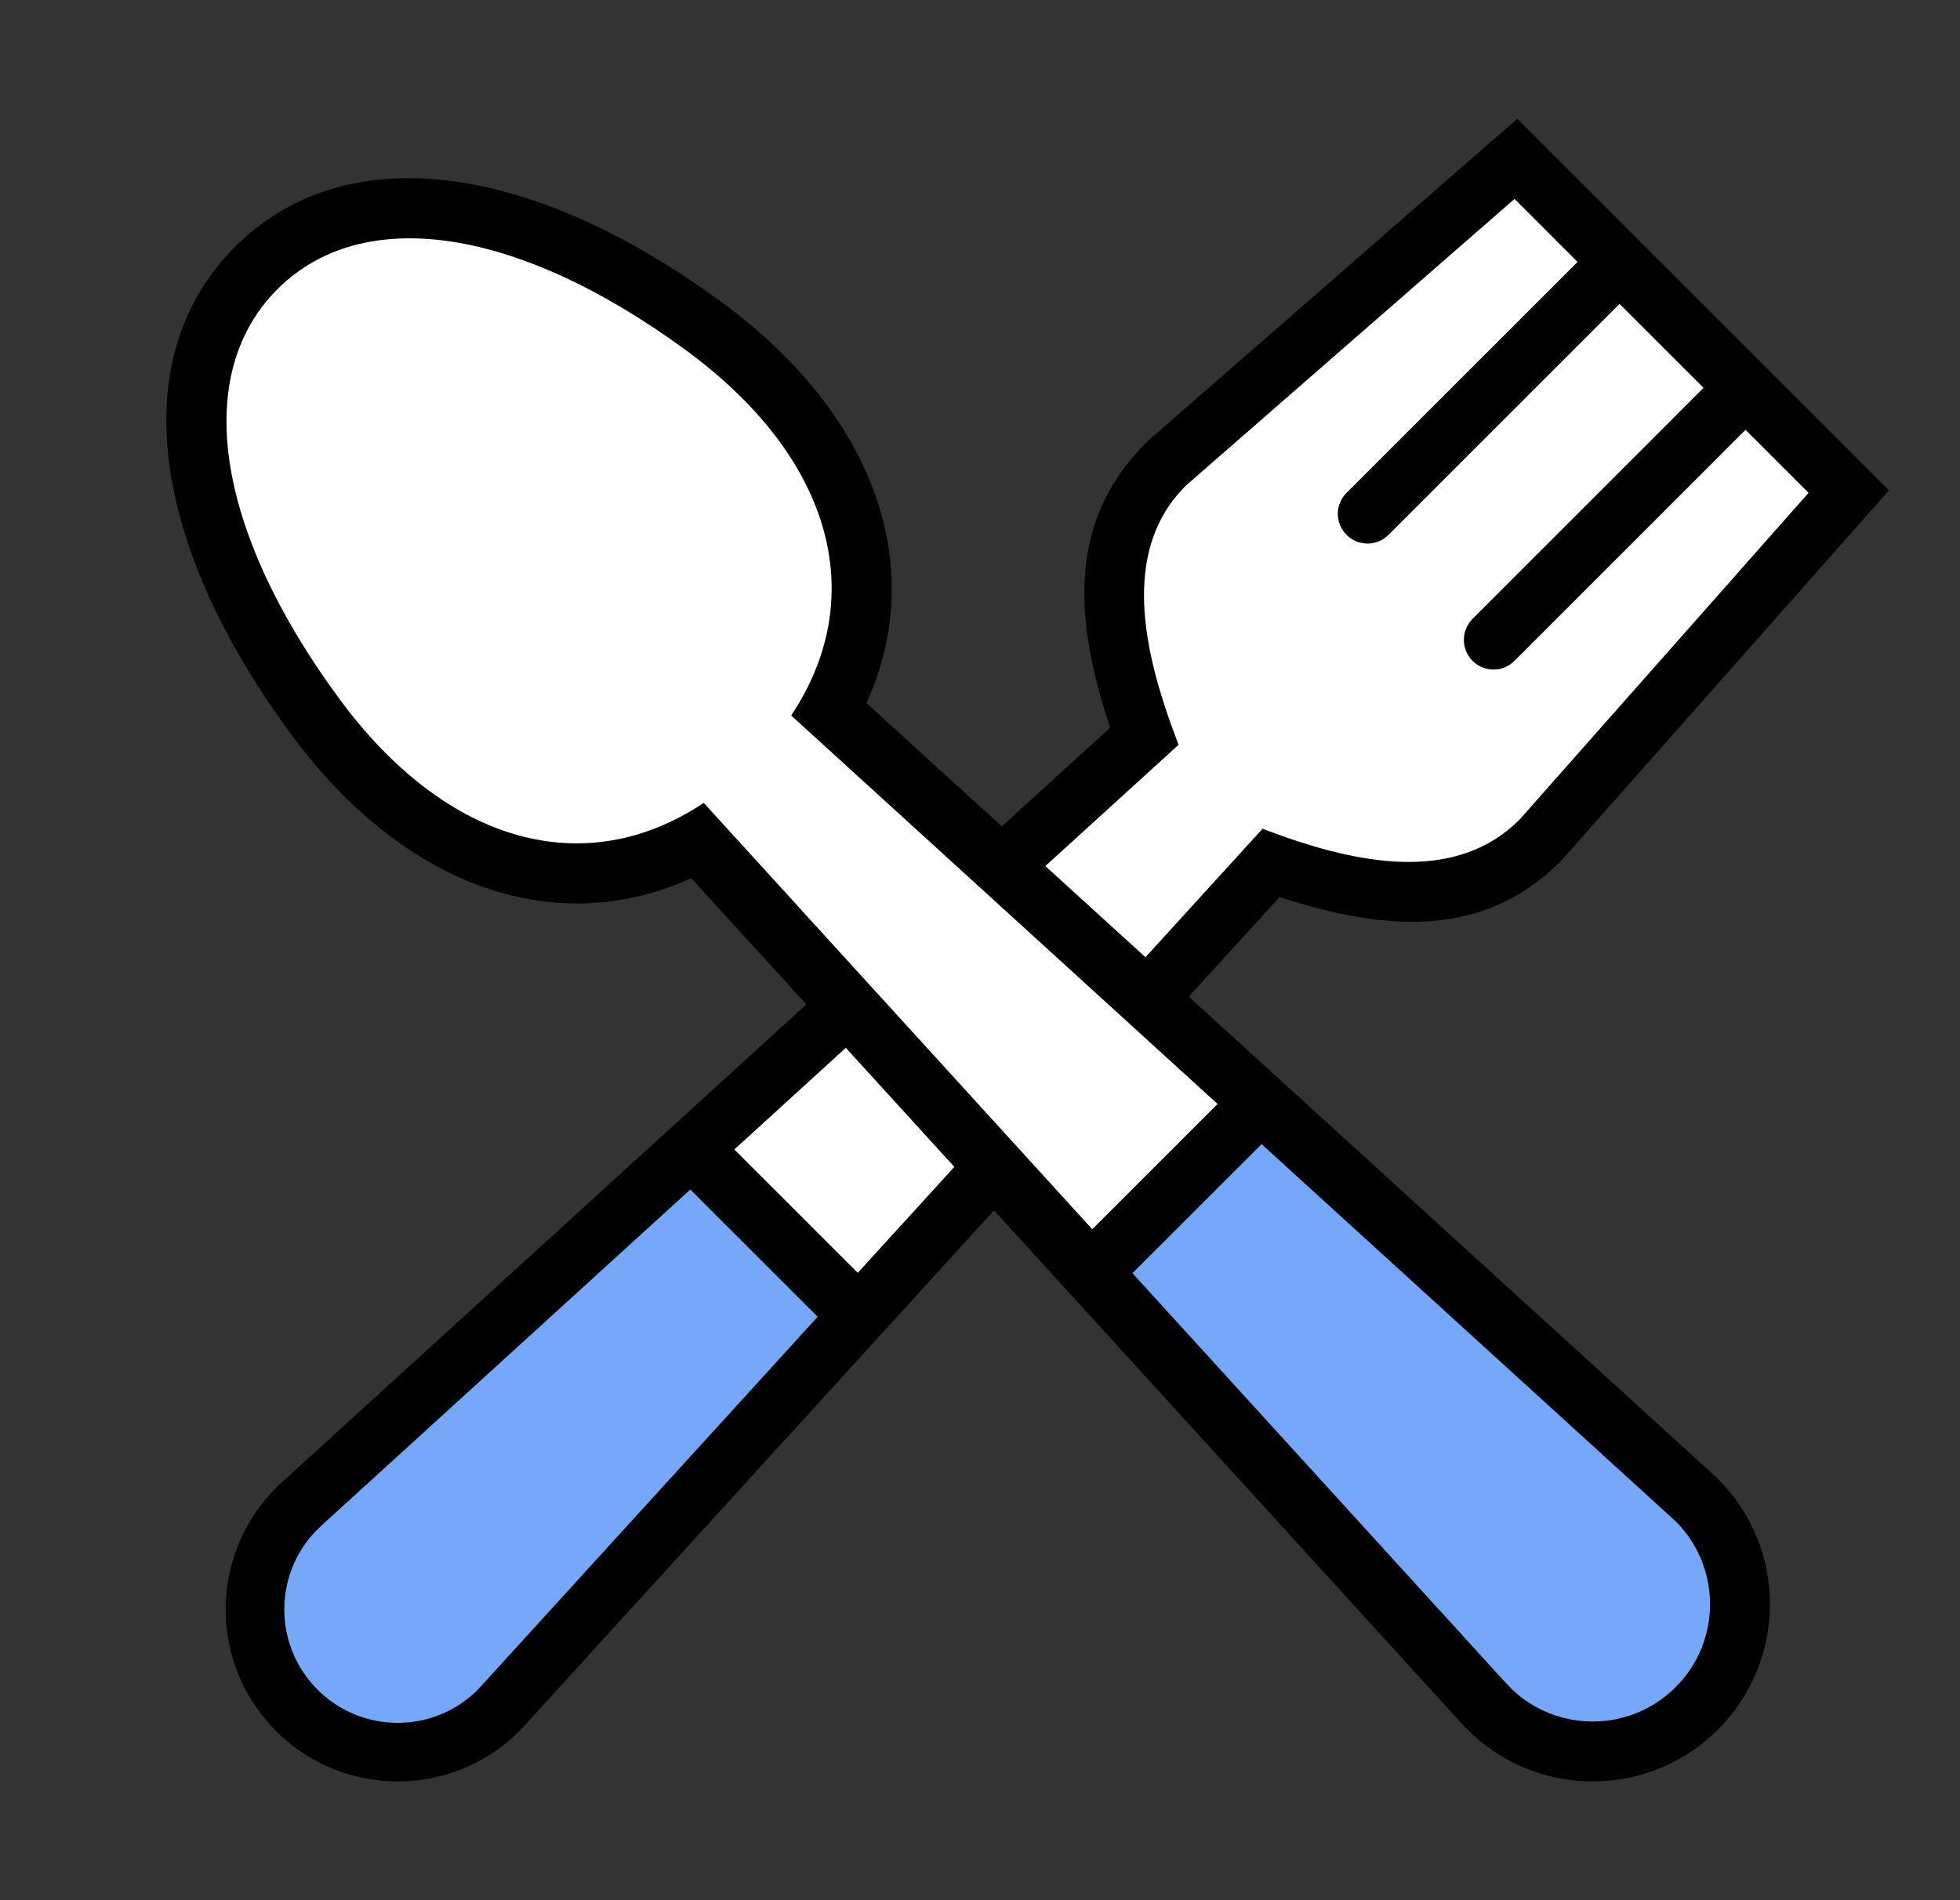
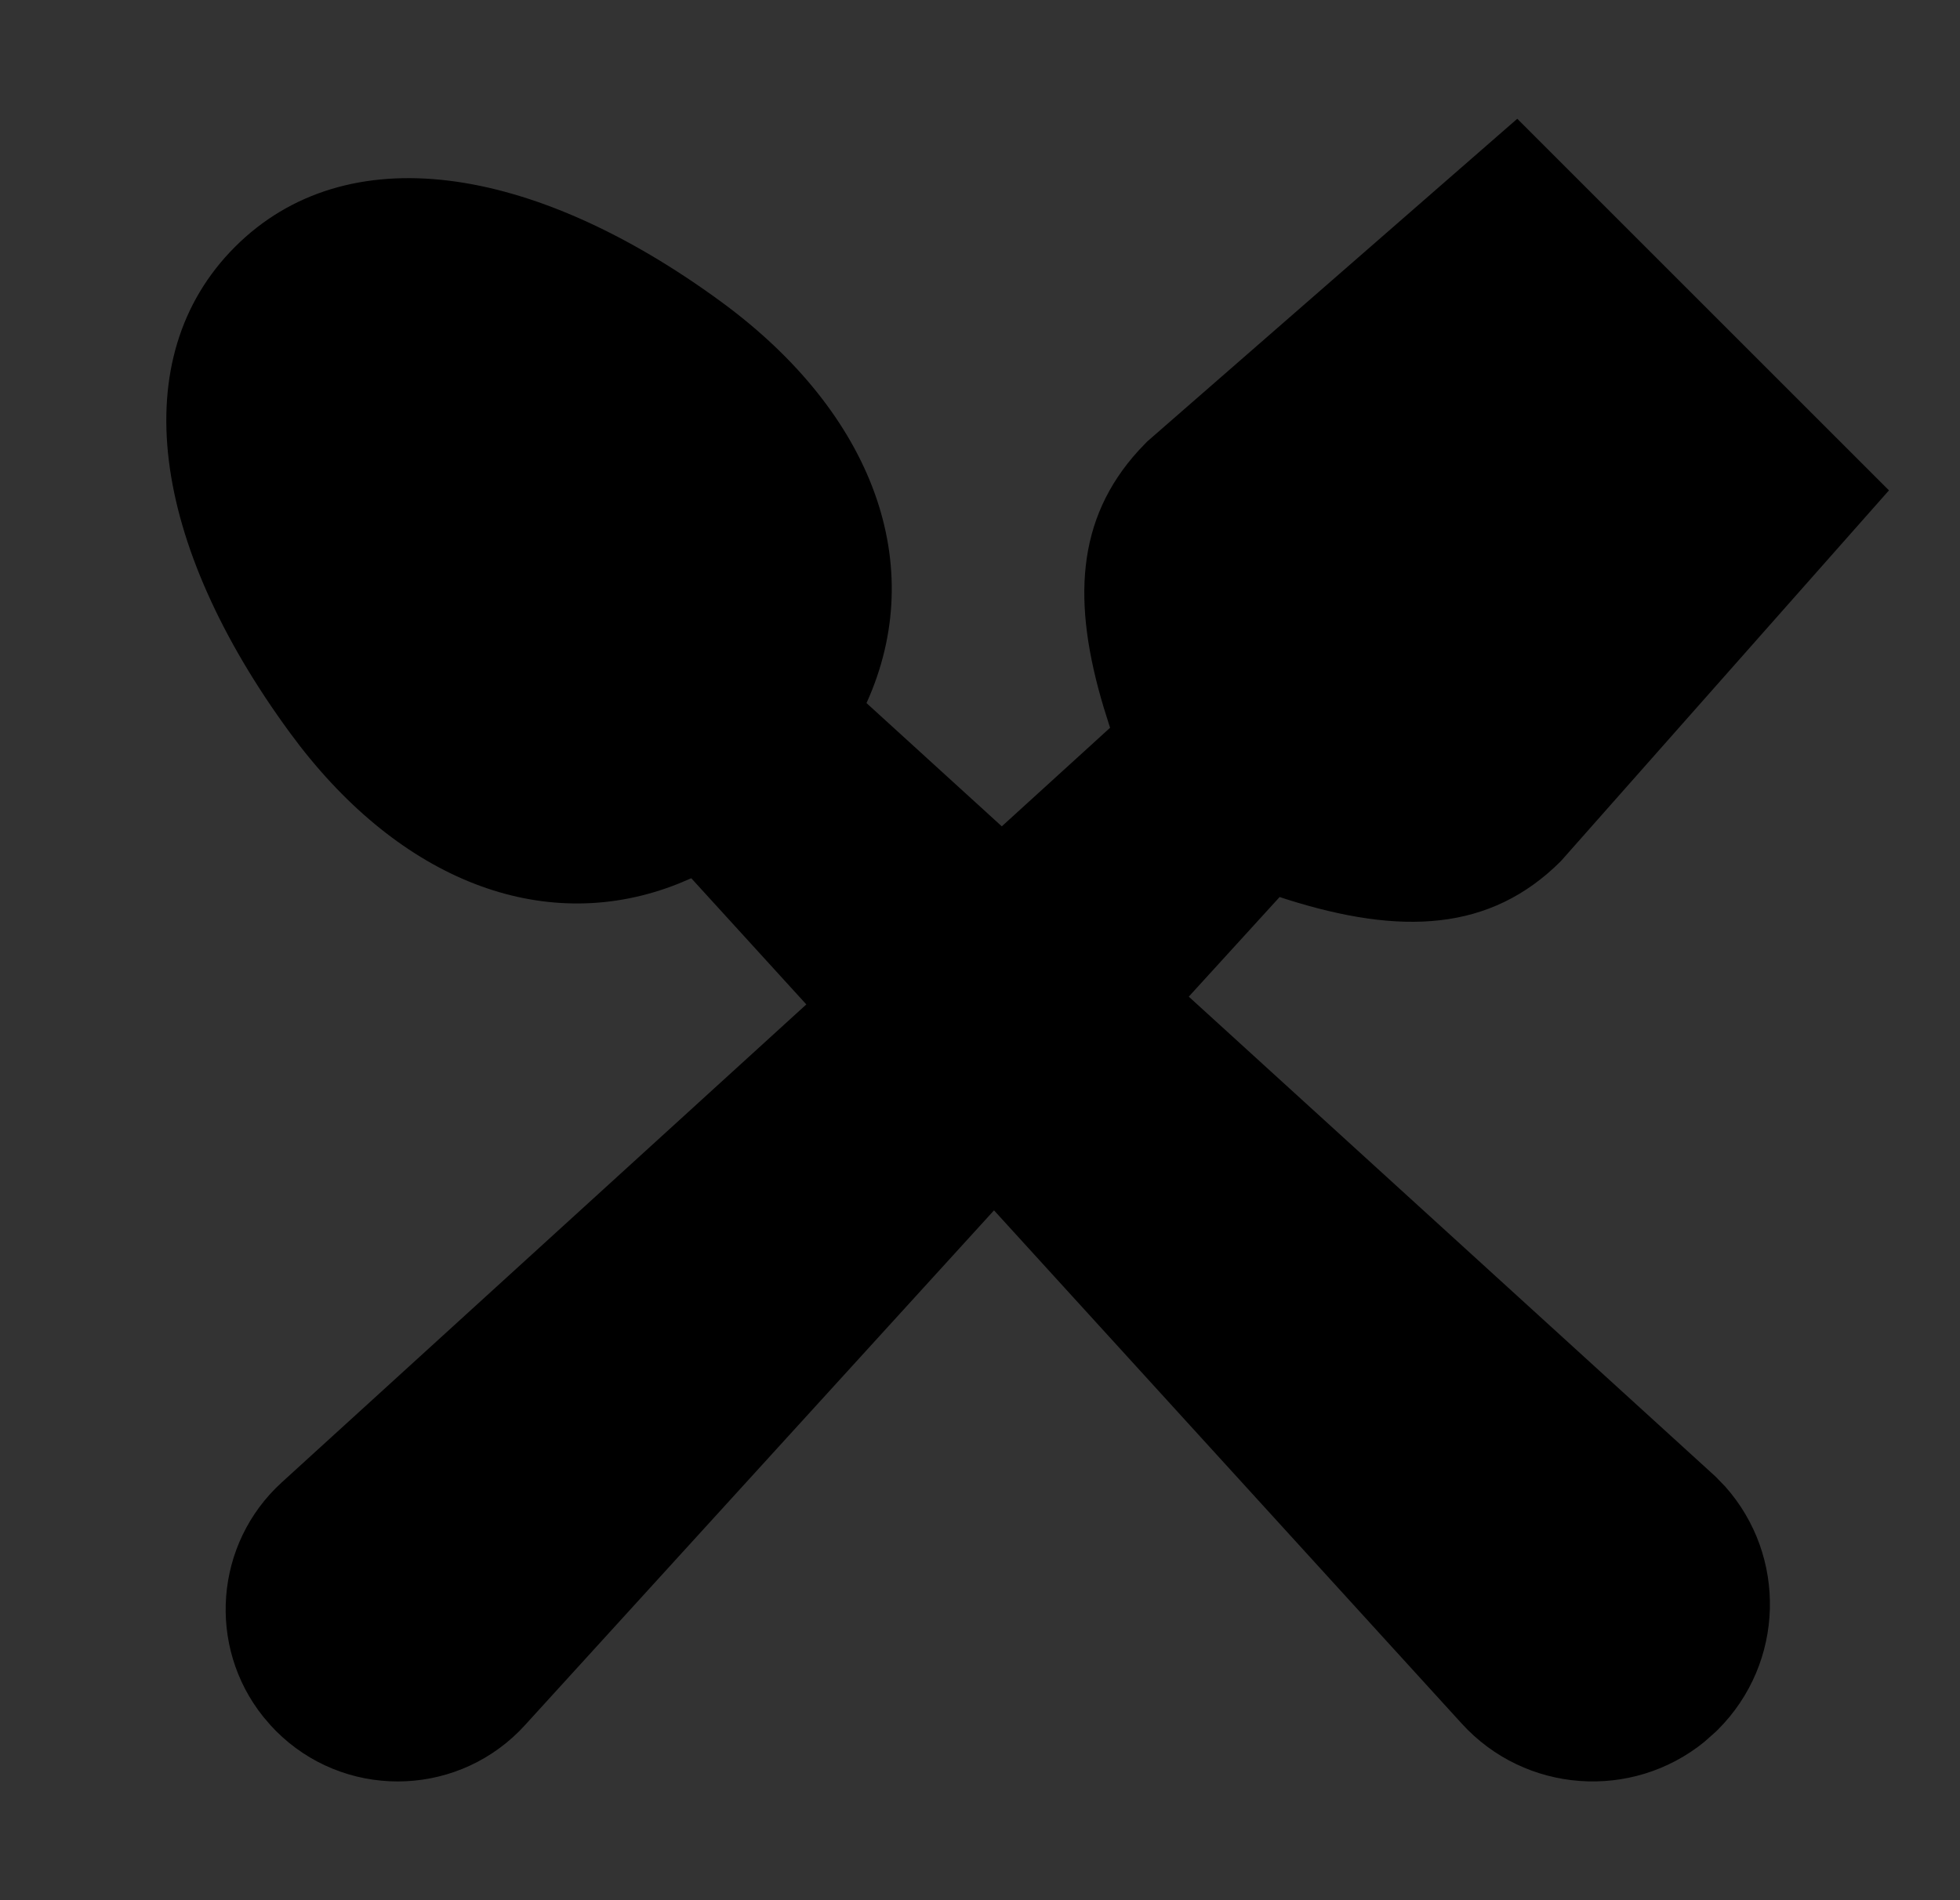
<svg xmlns="http://www.w3.org/2000/svg" width="33" height="32" viewBox="0 0 33 32" fill="none">
  <rect x="0" y="0" width="33" height="32" fill="#333333" stroke="none" />
  <path d="M25.546 2L31.804 8.258L26.28 14.502C25.092 15.69 23.585 15.755 21.651 15.141L21.545 15.106L20.015 16.784L28.884 24.866L29.047 25.034C30.09 26.206 30.049 28.002 28.926 29.126L28.887 29.164L28.692 29.337C27.473 30.324 25.68 30.2 24.611 29.026L16.736 20.383L8.837 29.054L8.744 29.152C7.613 30.283 5.779 30.283 4.648 29.152C4.601 29.104 4.601 29.104 4.555 29.054L4.431 28.909C3.486 27.727 3.61 25.997 4.745 24.963L13.576 16.915L11.639 14.79L11.419 14.883C9.236 15.752 6.859 14.893 5.049 12.562L4.886 12.346C2.546 9.158 2.087 6.028 3.957 4.157C5.828 2.287 8.956 2.746 12.146 5.085C14.717 6.971 15.634 9.524 14.594 11.829L14.589 11.84L16.867 13.916L18.69 12.256L18.585 11.922C18.05 10.145 18.116 8.745 19.169 7.588L19.312 7.438L25.546 2Z" fill="black" />
-   <path d="M14.241 17.646L16.068 19.651L14.442 21.435L12.364 19.357L14.241 17.646ZM11.55 5.899C13.978 7.68 14.598 9.943 13.432 11.874L13.321 12.049L20.5 18.591L18.39 20.701L11.849 13.521C9.879 14.835 7.534 14.251 5.699 11.749C3.606 8.897 3.244 6.297 4.67 4.871C6.098 3.444 8.696 3.806 11.55 5.899ZM25.5 3.35L26.561 4.411L22.671 8.3C22.476 8.495 22.476 8.812 22.671 9.007C22.845 9.181 23.114 9.2 23.309 9.065L23.379 9.007L27.268 5.118L28.682 6.532L24.793 10.422C24.598 10.617 24.598 10.934 24.793 11.129C24.966 11.302 25.236 11.322 25.431 11.187L25.5 11.129L29.389 7.239L30.45 8.3L25.583 13.804C24.533 14.854 22.953 14.558 21.603 14.084L21.257 13.957L19.286 16.12L17.6 14.585L19.843 12.543L19.709 12.18C19.25 10.887 18.94 9.37 19.831 8.323L19.961 8.182L25.5 3.35Z" fill="white" />
-   <path fill-rule="evenodd" clip-rule="evenodd" d="M11.623 20.032L13.767 22.175L8.046 28.454C7.301 29.2 6.092 29.2 5.346 28.454L5.285 28.39C4.612 27.651 4.627 26.529 5.293 25.809L5.411 25.692L11.623 20.032ZM21.241 19.268L28.213 25.62C28.949 26.356 28.983 27.529 28.313 28.305L28.18 28.445L28.146 28.476C27.376 29.177 26.204 29.156 25.46 28.452L25.357 28.346L19.067 21.441L21.241 19.268Z" fill="#75A8F9" />
</svg>